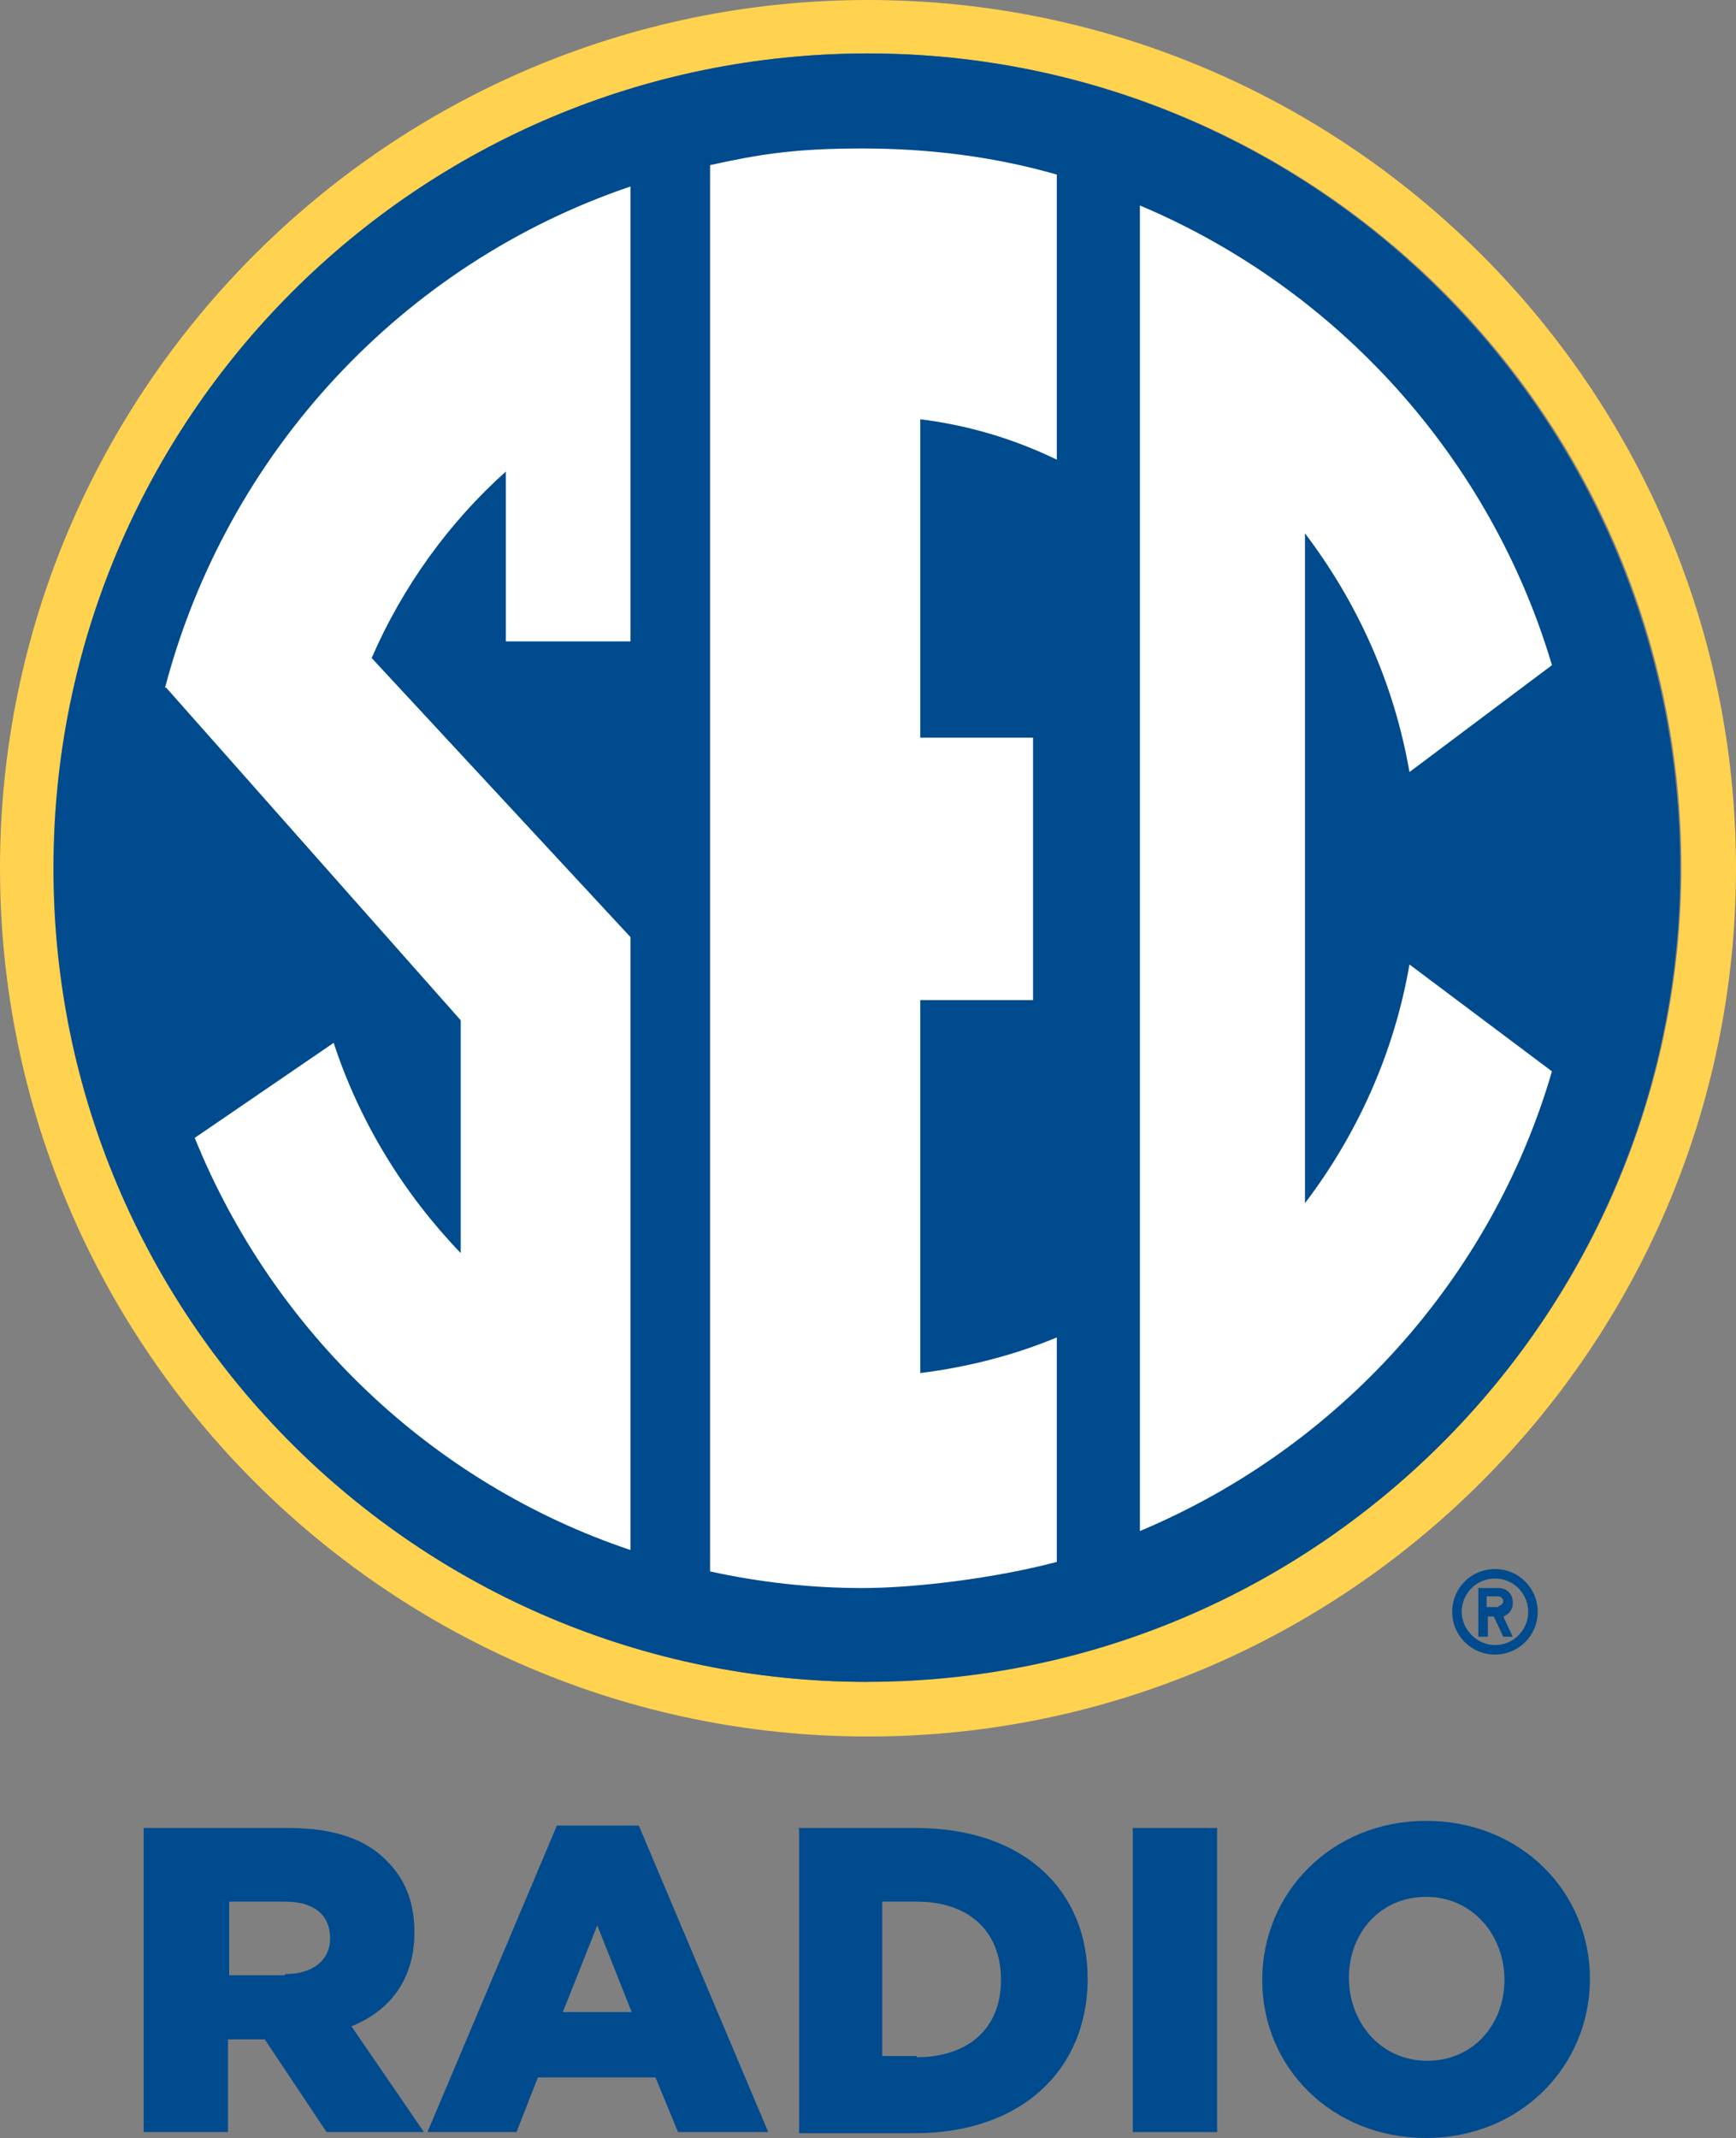
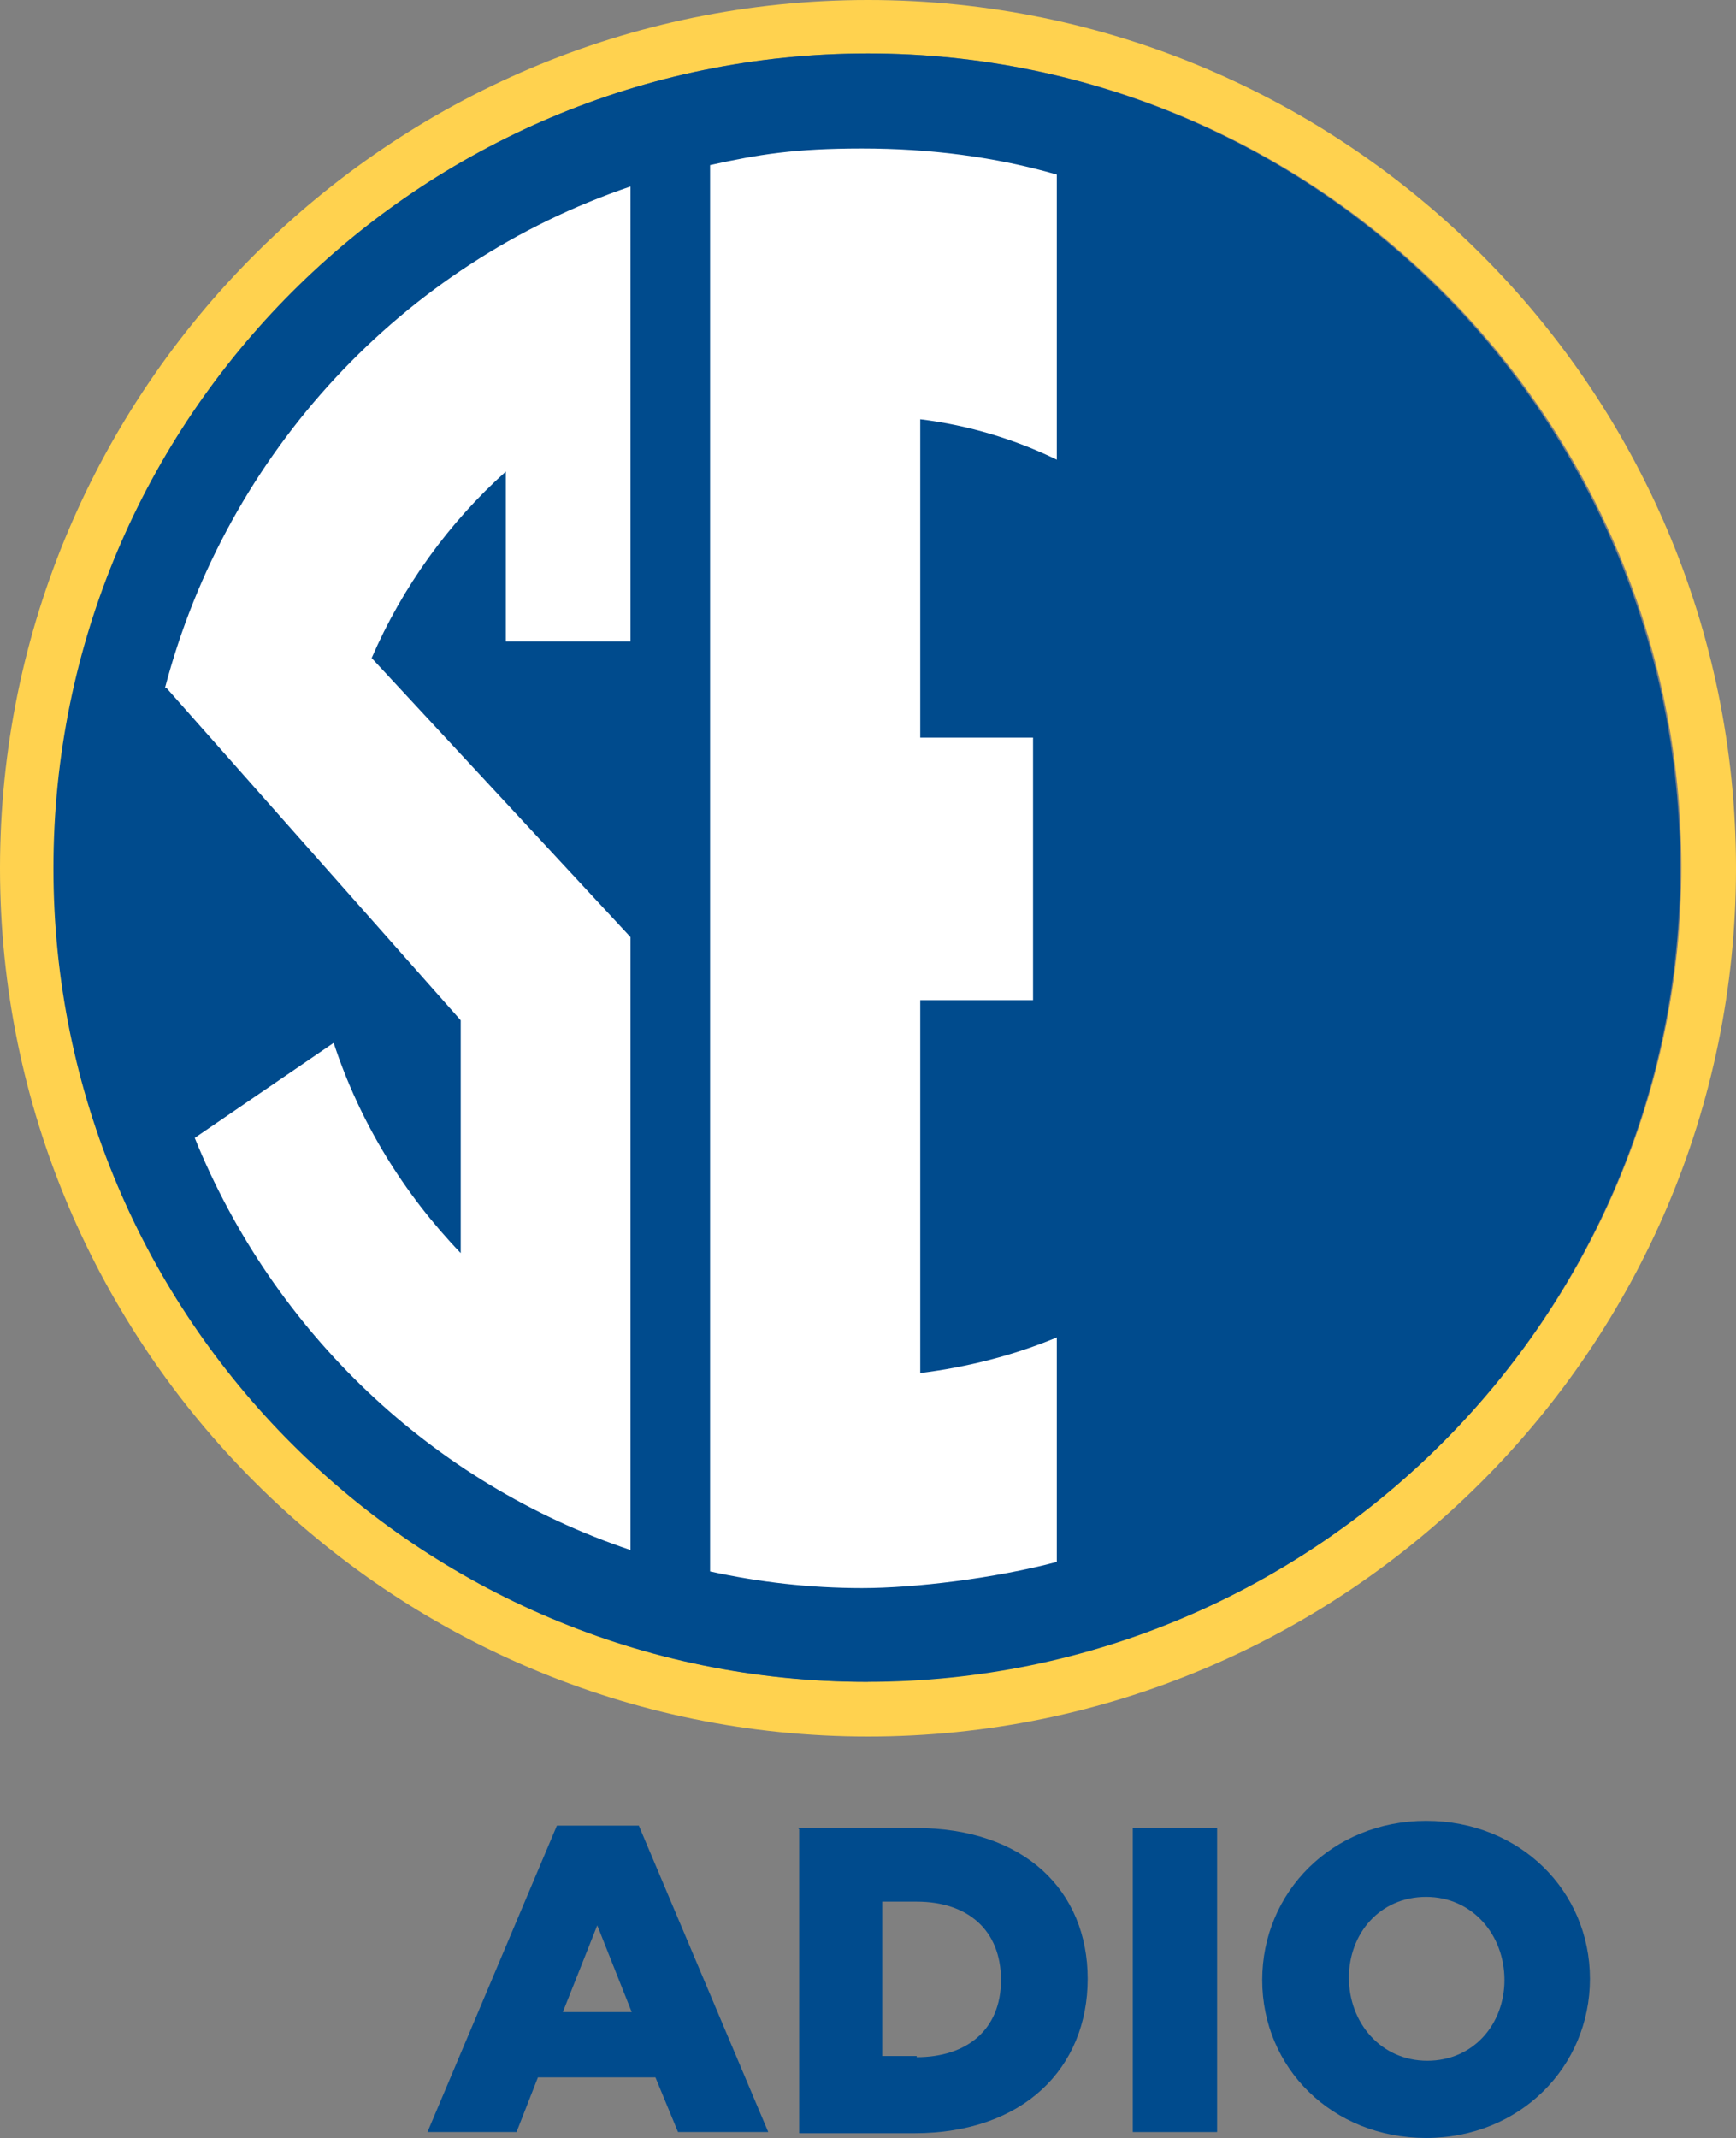
<svg xmlns="http://www.w3.org/2000/svg" id="Layer_1" data-name="Layer 1" version="1.1" viewBox="0 0 146.2 180">
  <rect x="0" y="0" width="146.2" height="180" fill="#808080" stroke="none" />
  <defs>
    <style>
      .cls-1 {
        fill: #ffd24f;
      }

      .cls-1, .cls-2, .cls-3, .cls-4 {
        stroke-width: 0px;
      }

      .cls-2 {
        display: none;
      }

      .cls-2, .cls-3 {
        fill: #004b8d;
      }

      .cls-4 {
        fill: #fff;
      }
    </style>
  </defs>
  <g>
    <path class="cls-1" d="M73.1,0C32.8,0,0,32.8,0,73.1s32.8,73.1,73.1,73.1,73.1-32.8,73.1-73.1S113.4,0,73.1,0M73.1,141.6c-37.8,0-68.5-30.7-68.5-68.5S35.2,4.5,73.1,4.5s68.5,30.7,68.5,68.5-30.7,68.5-68.5,68.5" />
    <path class="cls-3" d="M73.1,4.5C35.2,4.5,4.5,35.2,4.5,73.1s30.7,68.5,68.5,68.5,68.5-30.7,68.5-68.5S110.9,4.5,73.1,4.5" />
    <path class="cls-4" d="M14,57.9l24.8,28v19.6c-4.8-5-8.5-11-10.7-17.7l-11.7,8c6.6,16.3,20,29.1,36.7,34.7v-51.6l-21.8-23.5c2.6-6,6.5-11.4,11.3-15.7v14.3h10.5V15.7c-19.2,6.5-34,22.4-39.2,42.2" />
    <path class="cls-4" d="M59.8,13.9v118.4c4.1.9,8.4,1.4,12.8,1.4s11.1-.8,16.4-2.2v-18.9c-3.6,1.5-7.5,2.5-11.5,3v-31.4h9.5v-22.1h-9.5v-26.8c4.1.5,8,1.7,11.5,3.4V14.7c-5.2-1.5-10.7-2.2-16.4-2.2s-8.7.5-12.8,1.4" />
-     <path class="cls-2" d="M122.6,134.6v-.5h2.8v.5h-1.1v2.7h-.6v-2.7h-1.1ZM126.8,134.1l.8,2.3.8-2.3h.9v3.2h-.6v-2.6l-.9,2.6h-.5l-.9-2.6v2.6h-.6v-3.2h.9Z" />
-     <path class="cls-4" d="M109.9,101.3v-56.4c4.4,5.8,7.5,12.6,8.8,20.1l12-9c-5.2-17.5-18.1-31.7-34.7-38.7v111.6c16.7-7,29.6-21.2,34.7-38.7l-12-9c-1.3,7.5-4.4,14.3-8.8,20.1" />
-     <path class="cls-3" d="M125.9,132.1c-2,0-3.6,1.6-3.6,3.6s1.6,3.6,3.6,3.6,3.6-1.6,3.6-3.6-1.6-3.6-3.6-3.6ZM125.9,138.5c-1.5,0-2.8-1.3-2.8-2.8s1.2-2.8,2.8-2.8,2.8,1.3,2.8,2.8-1.2,2.8-2.8,2.8Z" />
-     <path class="cls-3" d="M127.4,134.9c0-.7-.5-1.2-1.2-1.2h-1.7v4.1h.8v-1.7h.5l.8,1.7h.8l-.8-1.7c.5-.2.8-.6.8-1.1ZM126.2,135.3h-1v-.9h1c.2,0,.4.2.4.4s-.2.4-.4.4Z" />
  </g>
  <g>
-     <path class="cls-3" d="M12.2,153.9h12.1c3.9,0,6.6,1,8.3,2.8,1.5,1.5,2.3,3.4,2.3,6h0c0,4-2.1,6.6-5.3,7.9l6.1,8.9h-8.2l-5.2-7.8h-3.1v7.8h-7.1v-25.6ZM24,166.2c2.4,0,3.8-1.2,3.8-3h0c0-2.1-1.5-3.1-3.8-3.1h-4.7v6.2h4.7Z" />
    <path class="cls-3" d="M47,153.7h6.8l10.9,25.8h-7.6l-1.9-4.6h-9.9l-1.8,4.6h-7.5l10.9-25.8ZM53.2,169.4l-2.9-7.3-2.9,7.3h5.7Z" />
    <path class="cls-3" d="M67.2,153.9h9.9c9.2,0,14.5,5.3,14.5,12.7h0c0,7.5-5.4,13-14.6,13h-9.7v-25.6ZM77.2,173.2c4.2,0,7.1-2.3,7.1-6.5h0c0-4.2-2.8-6.6-7.1-6.6h-2.9v13h2.9Z" />
    <path class="cls-3" d="M95.4,153.9h7.1v25.6h-7.1v-25.6Z" />
    <path class="cls-3" d="M106.3,166.7h0c0-7.4,5.9-13.4,13.8-13.4s13.8,5.9,13.8,13.3h0c0,7.4-5.9,13.4-13.8,13.4s-13.8-5.9-13.8-13.3ZM126.7,166.7h0c0-3.8-2.7-7-6.6-7s-6.5,3.1-6.5,6.8h0c0,3.8,2.7,7,6.6,7s6.5-3.1,6.5-6.8Z" />
  </g>
</svg>